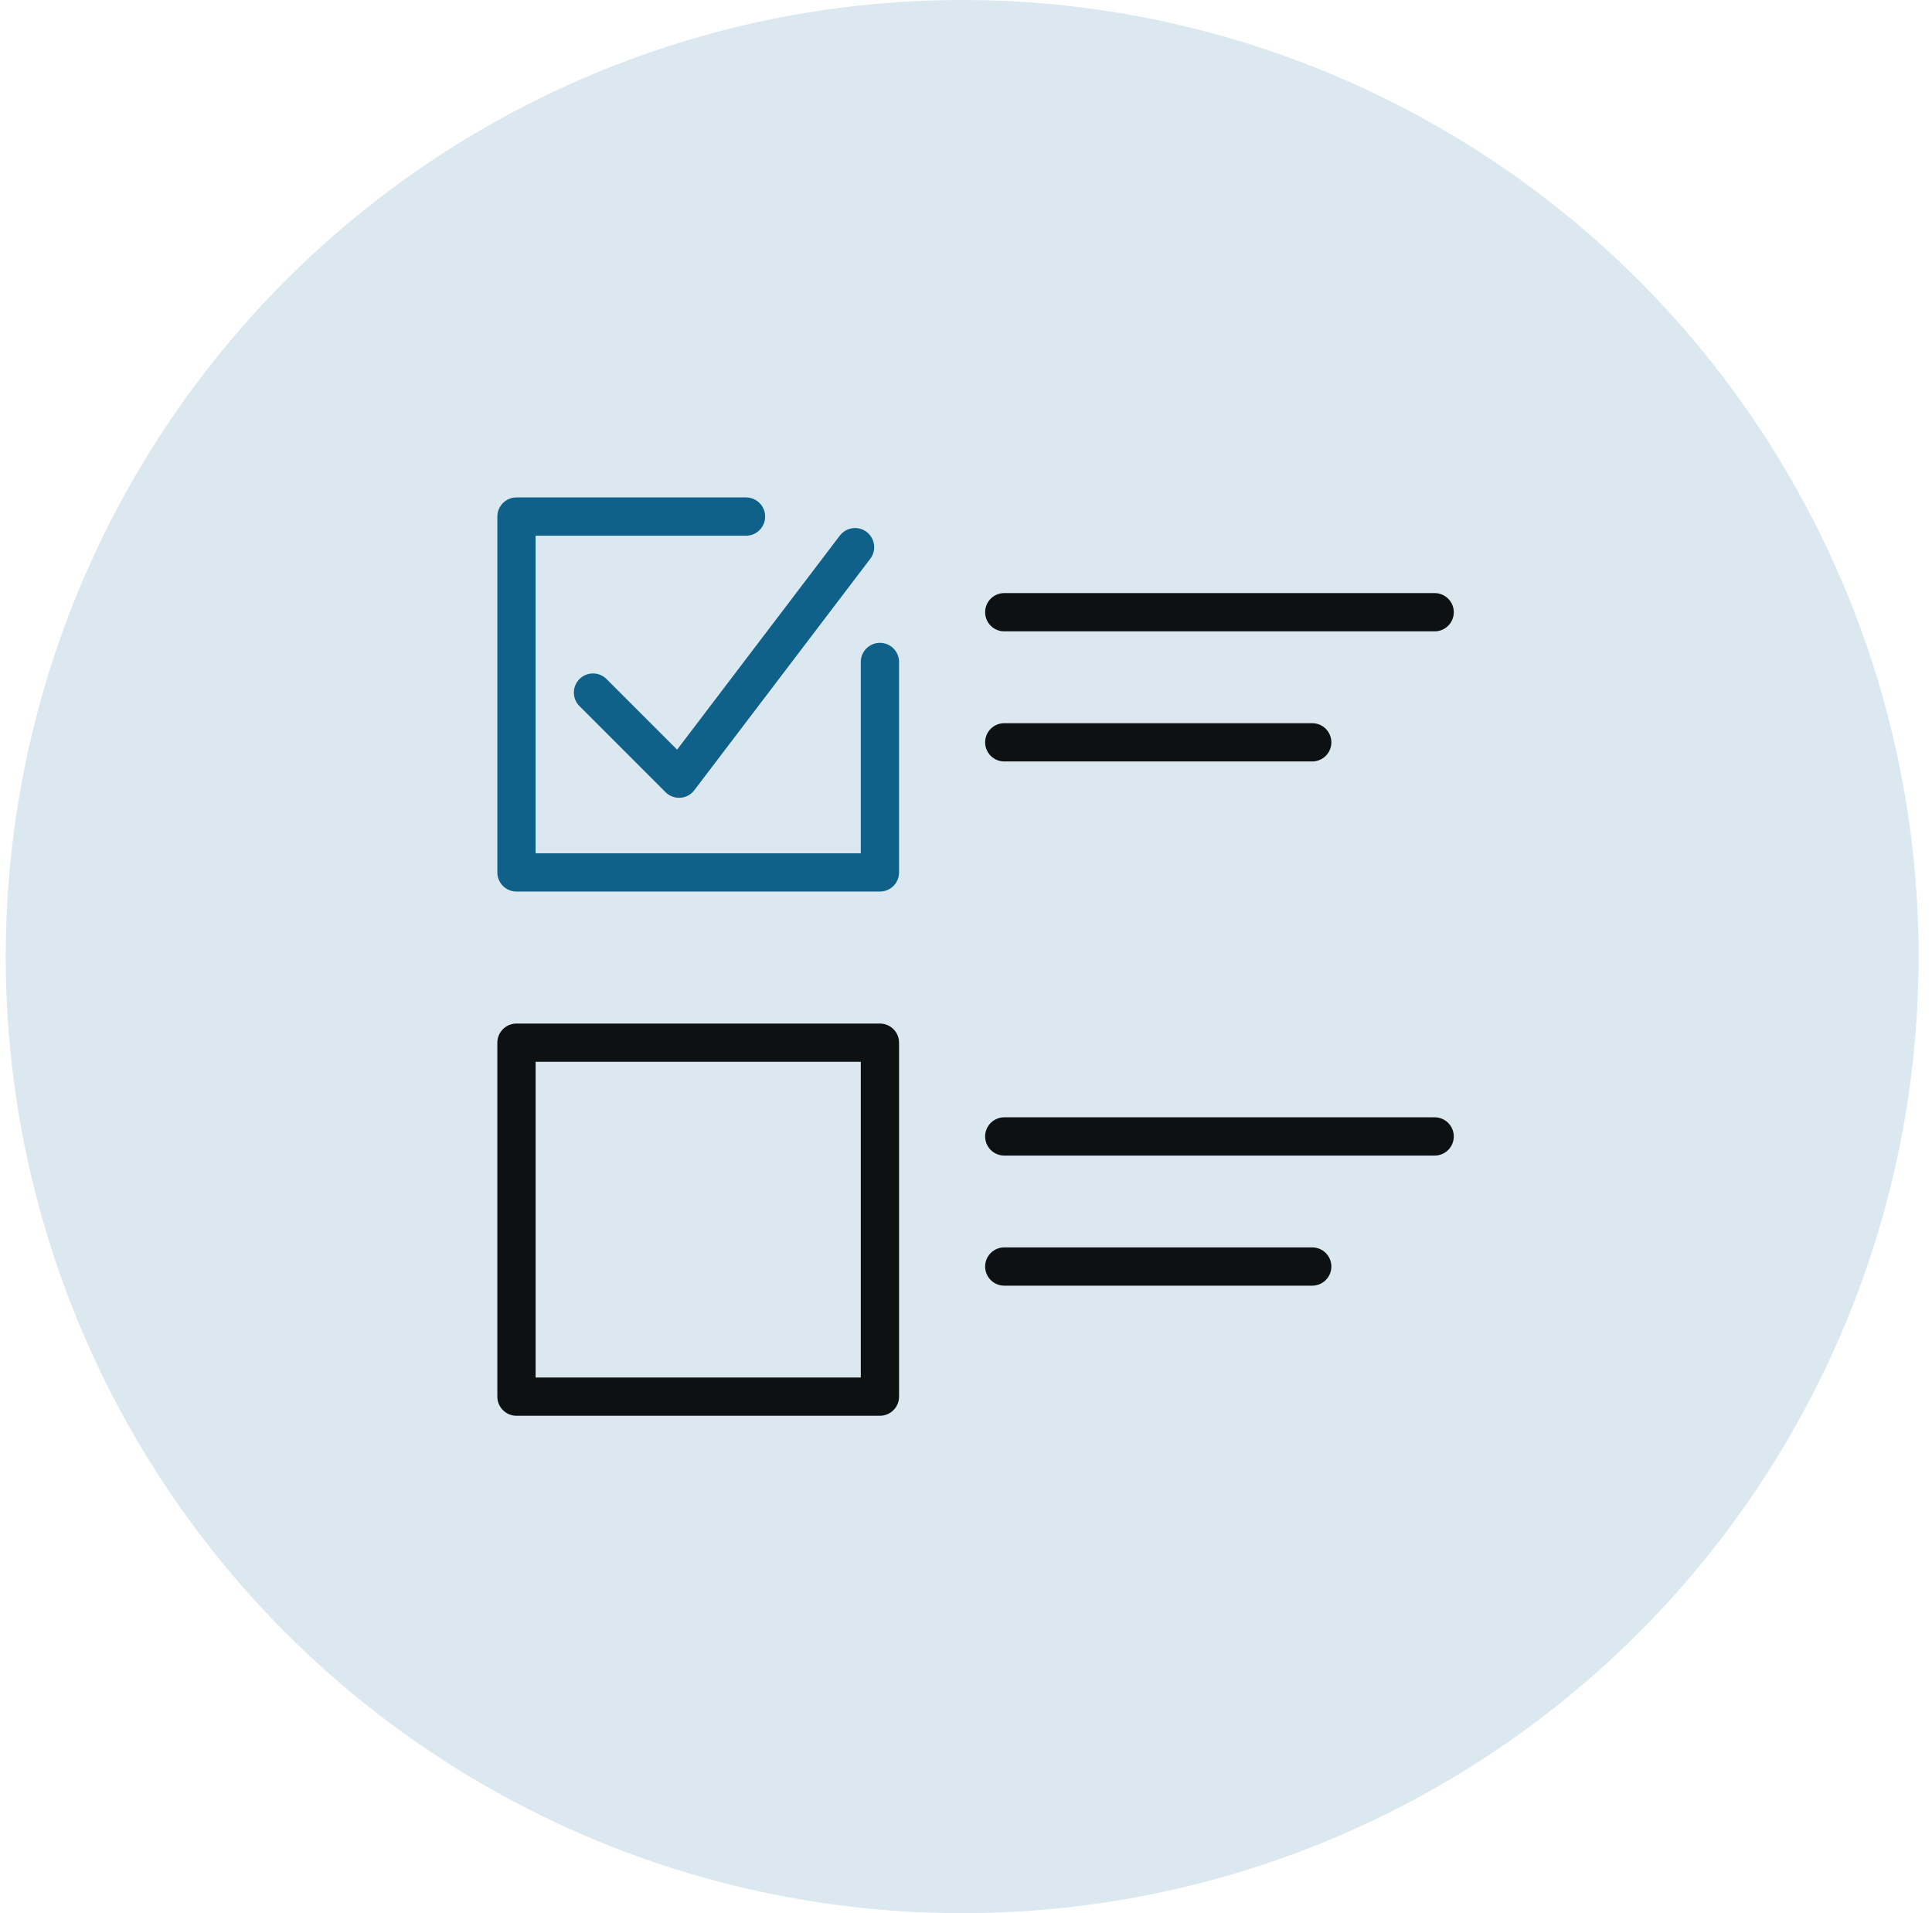
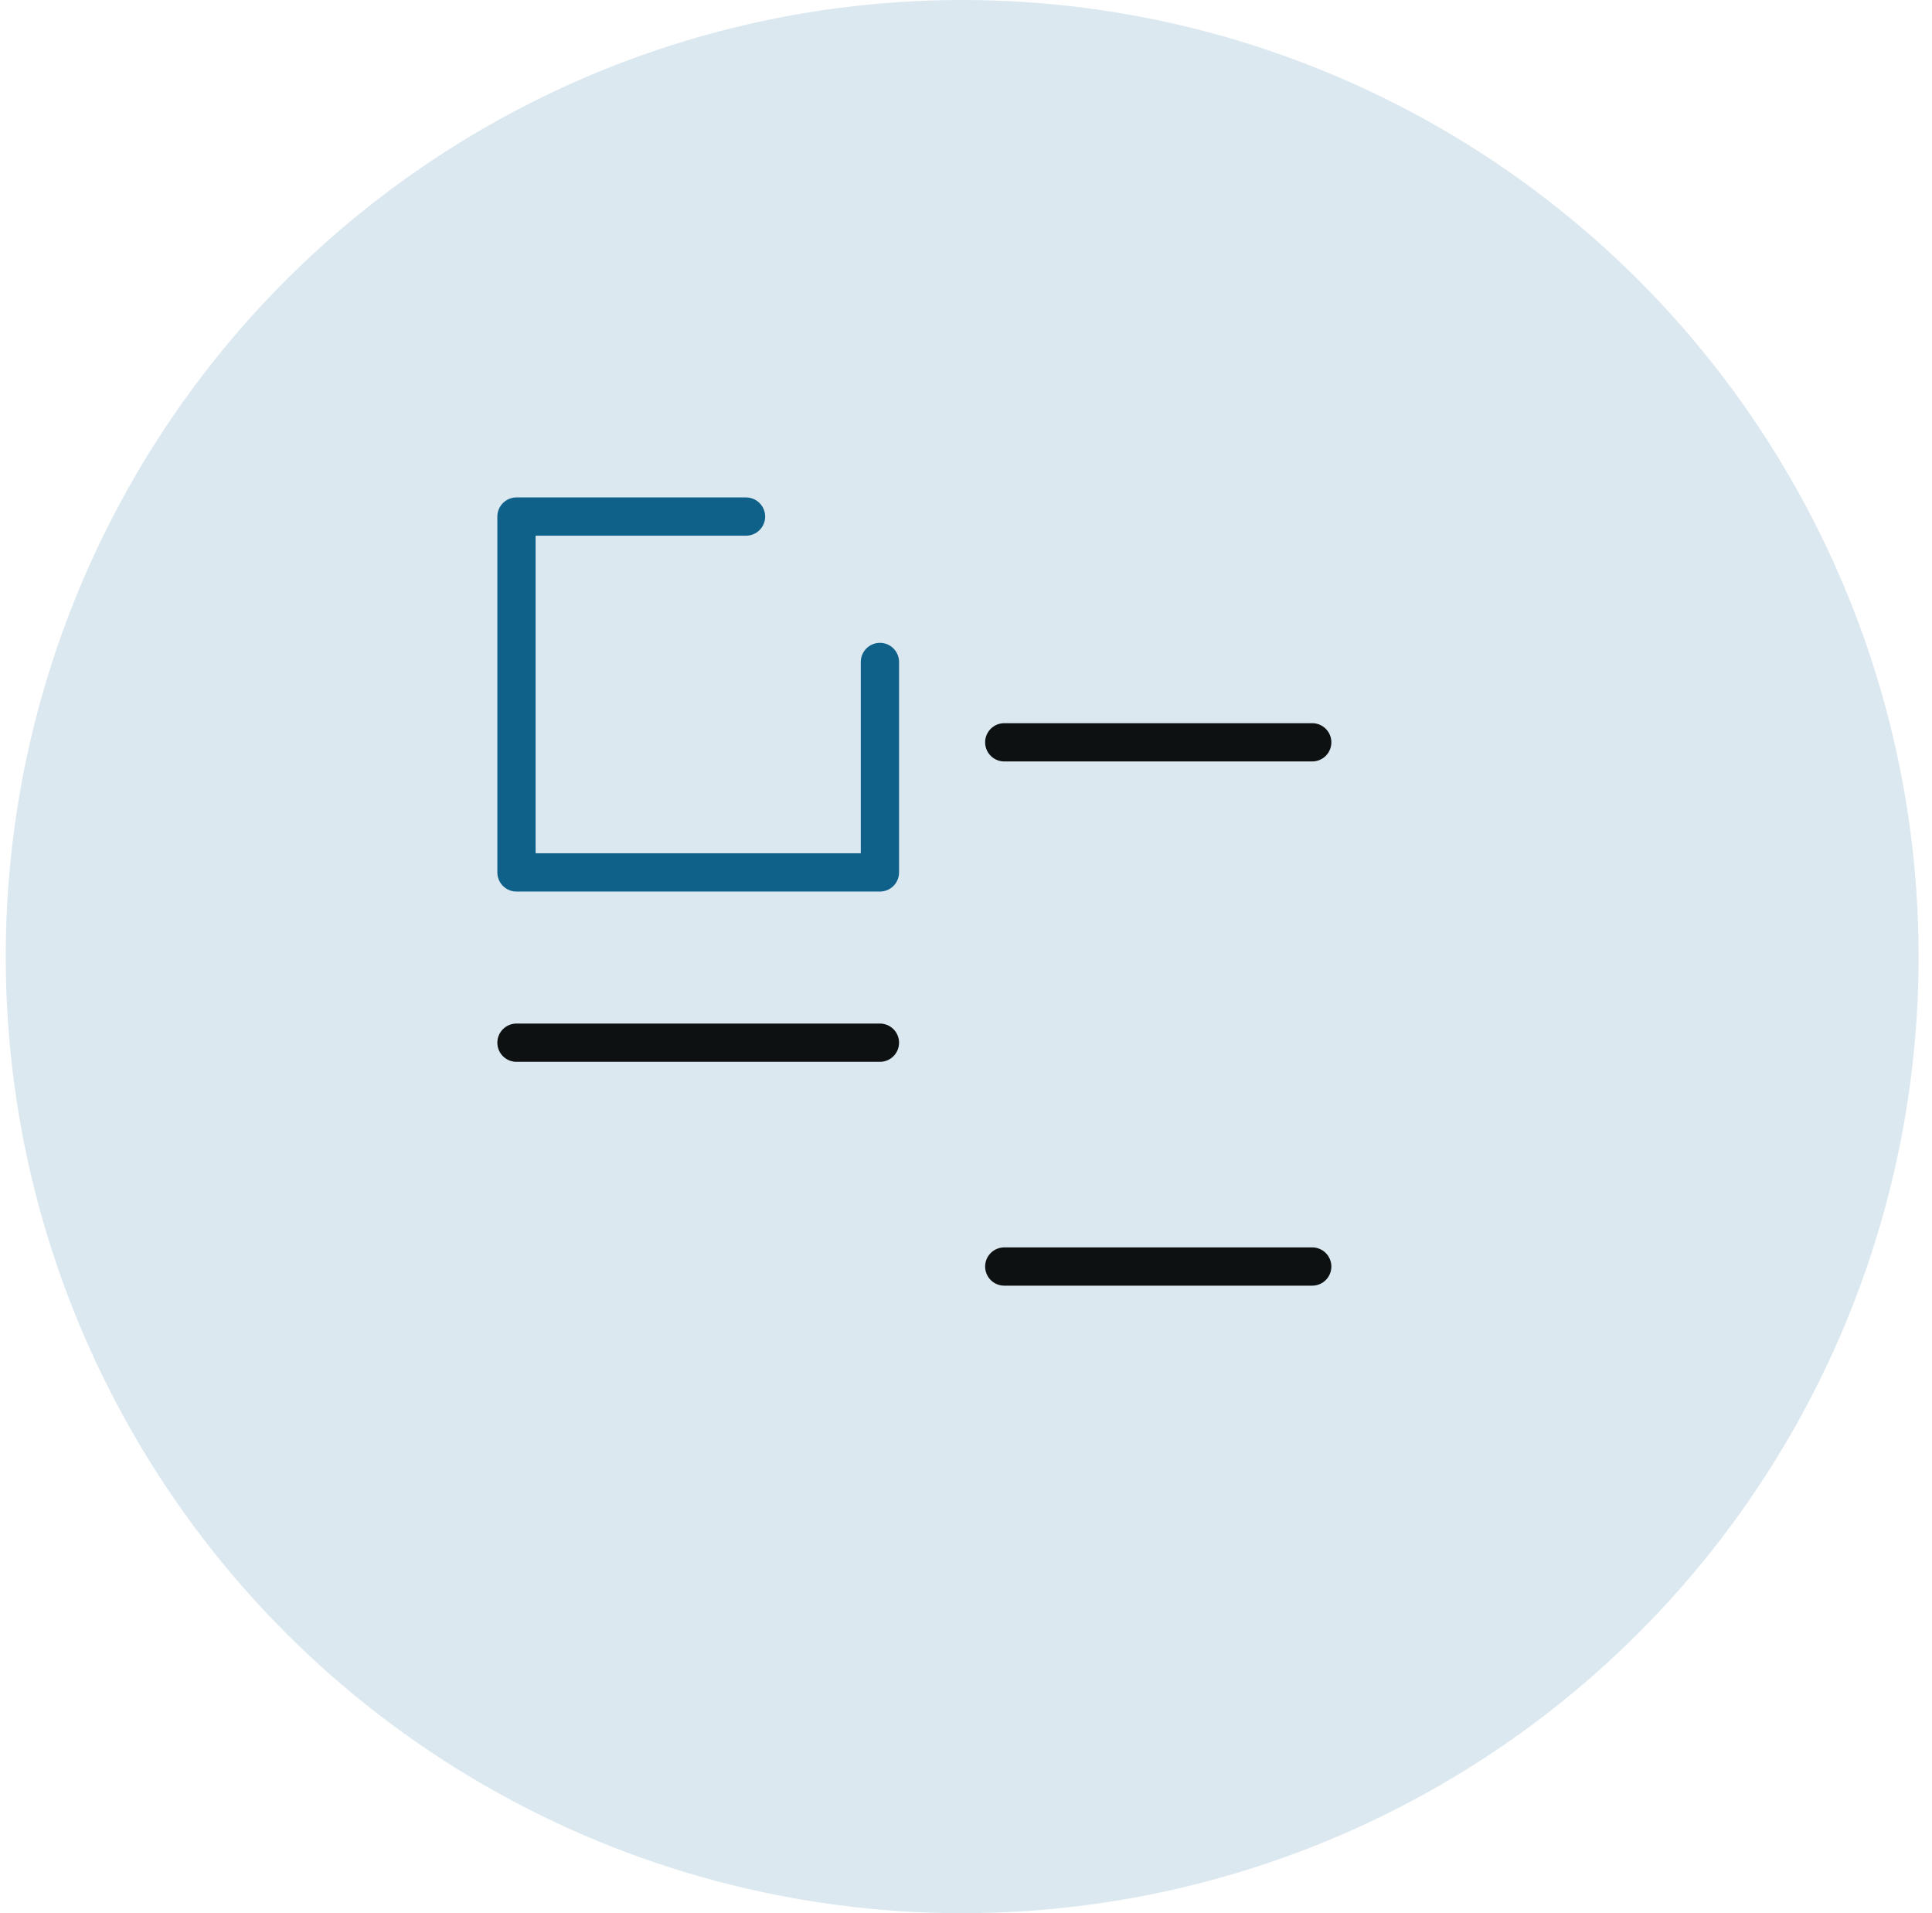
<svg xmlns="http://www.w3.org/2000/svg" xmlns:xlink="http://www.w3.org/1999/xlink" version="1.1" id="Layer_1" x="0px" y="0px" viewBox="0 0 101 100" style="enable-background:new 0 0 101 100;" xml:space="preserve">
  <style type="text/css">
	.st0{fill:#DBE8F0;}
	.st1{clip-path:url(#SVGID_2_);}
	.st2{fill:none;stroke:#0F618A;stroke-width:2;stroke-linecap:round;stroke-linejoin:round;}
	.st3{fill:none;stroke:#0E1112;stroke-width:2;stroke-linecap:round;stroke-linejoin:round;}
</style>
  <circle class="st0" cx="50.3" cy="50" r="50" />
  <g>
    <defs>
      <rect id="SVGID_1_" x="26" y="26" width="50" height="48" />
    </defs>
    <clipPath id="SVGID_2_">
      <use xlink:href="#SVGID_1_" style="overflow:visible;" />
    </clipPath>
    <g class="st1">
      <path class="st2" d="M46,34.6v11H27V27h12" />
      <g>
-         <path class="st3" d="M46,54.5H27V73h19V54.5z" />
-         <path class="st3" d="M52.5,32H75" />
+         <path class="st3" d="M46,54.5H27h19V54.5z" />
        <path class="st3" d="M52.5,38.8h16.1" />
-         <path class="st3" d="M52.5,59.4H75" />
        <path class="st3" d="M52.5,66.2h16.1" />
      </g>
-       <path class="st2" d="M31,36.2l4.5,4.5l9.2-12.1" />
    </g>
  </g>
</svg>